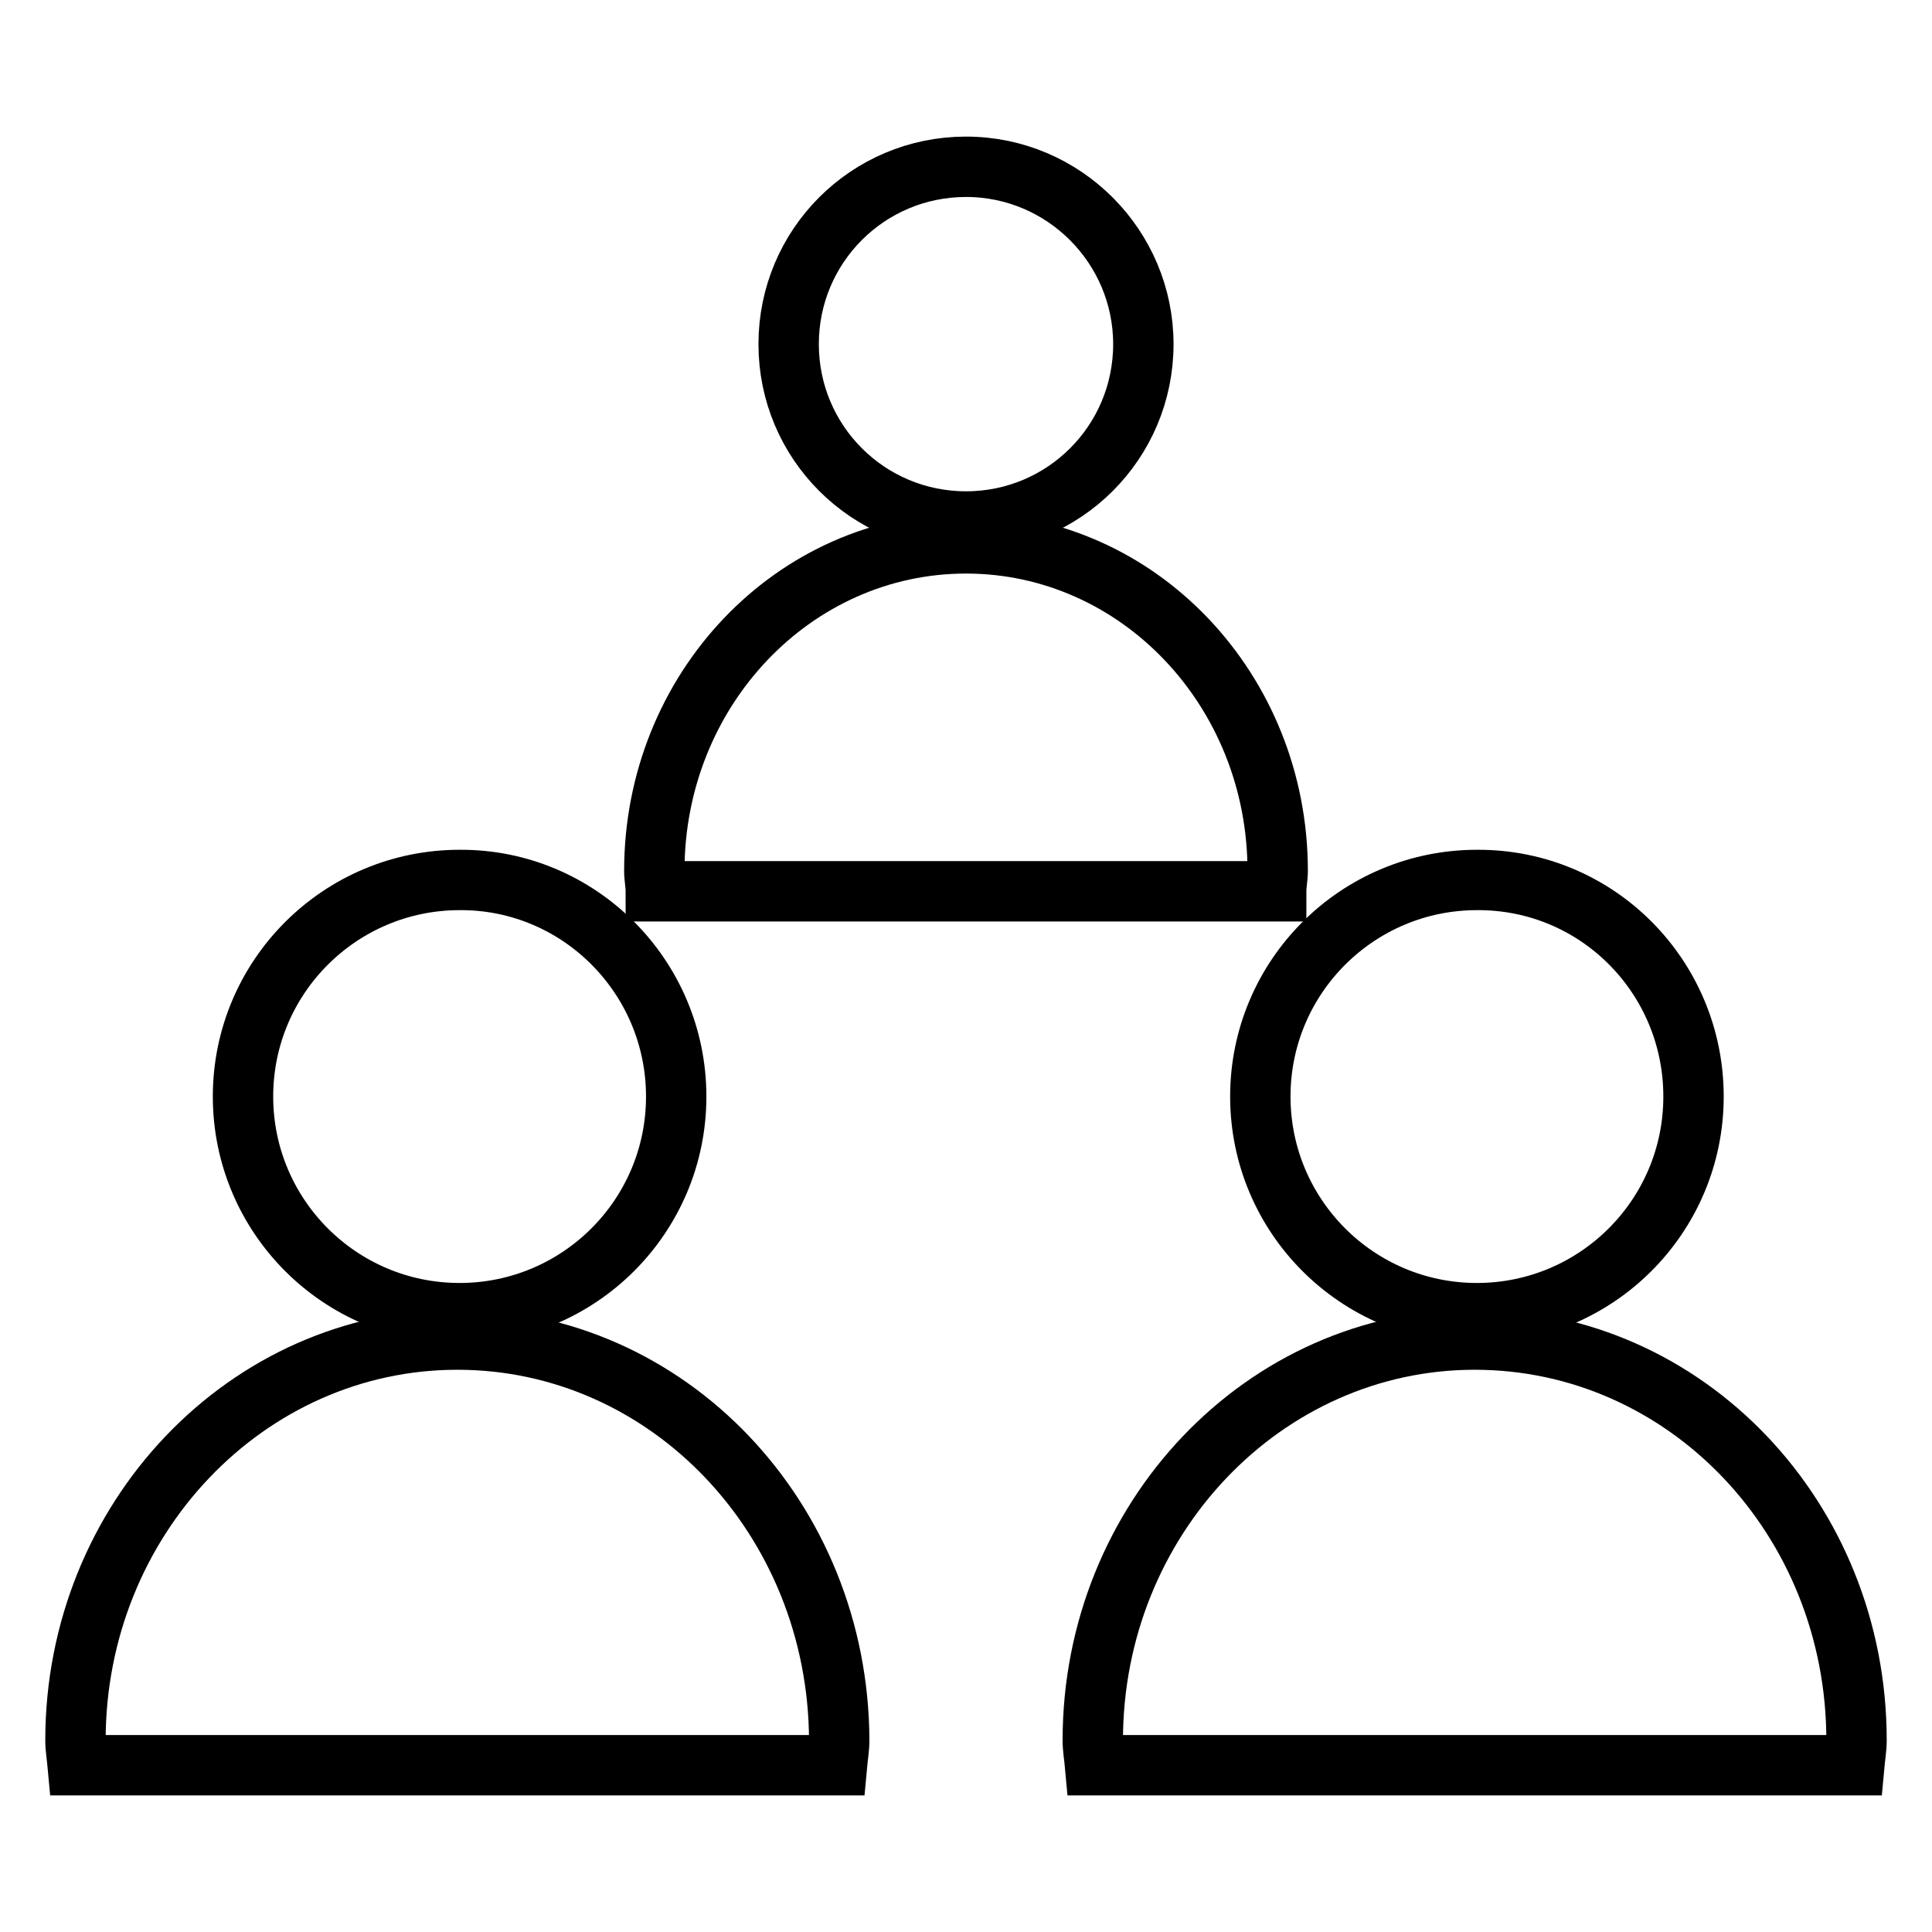
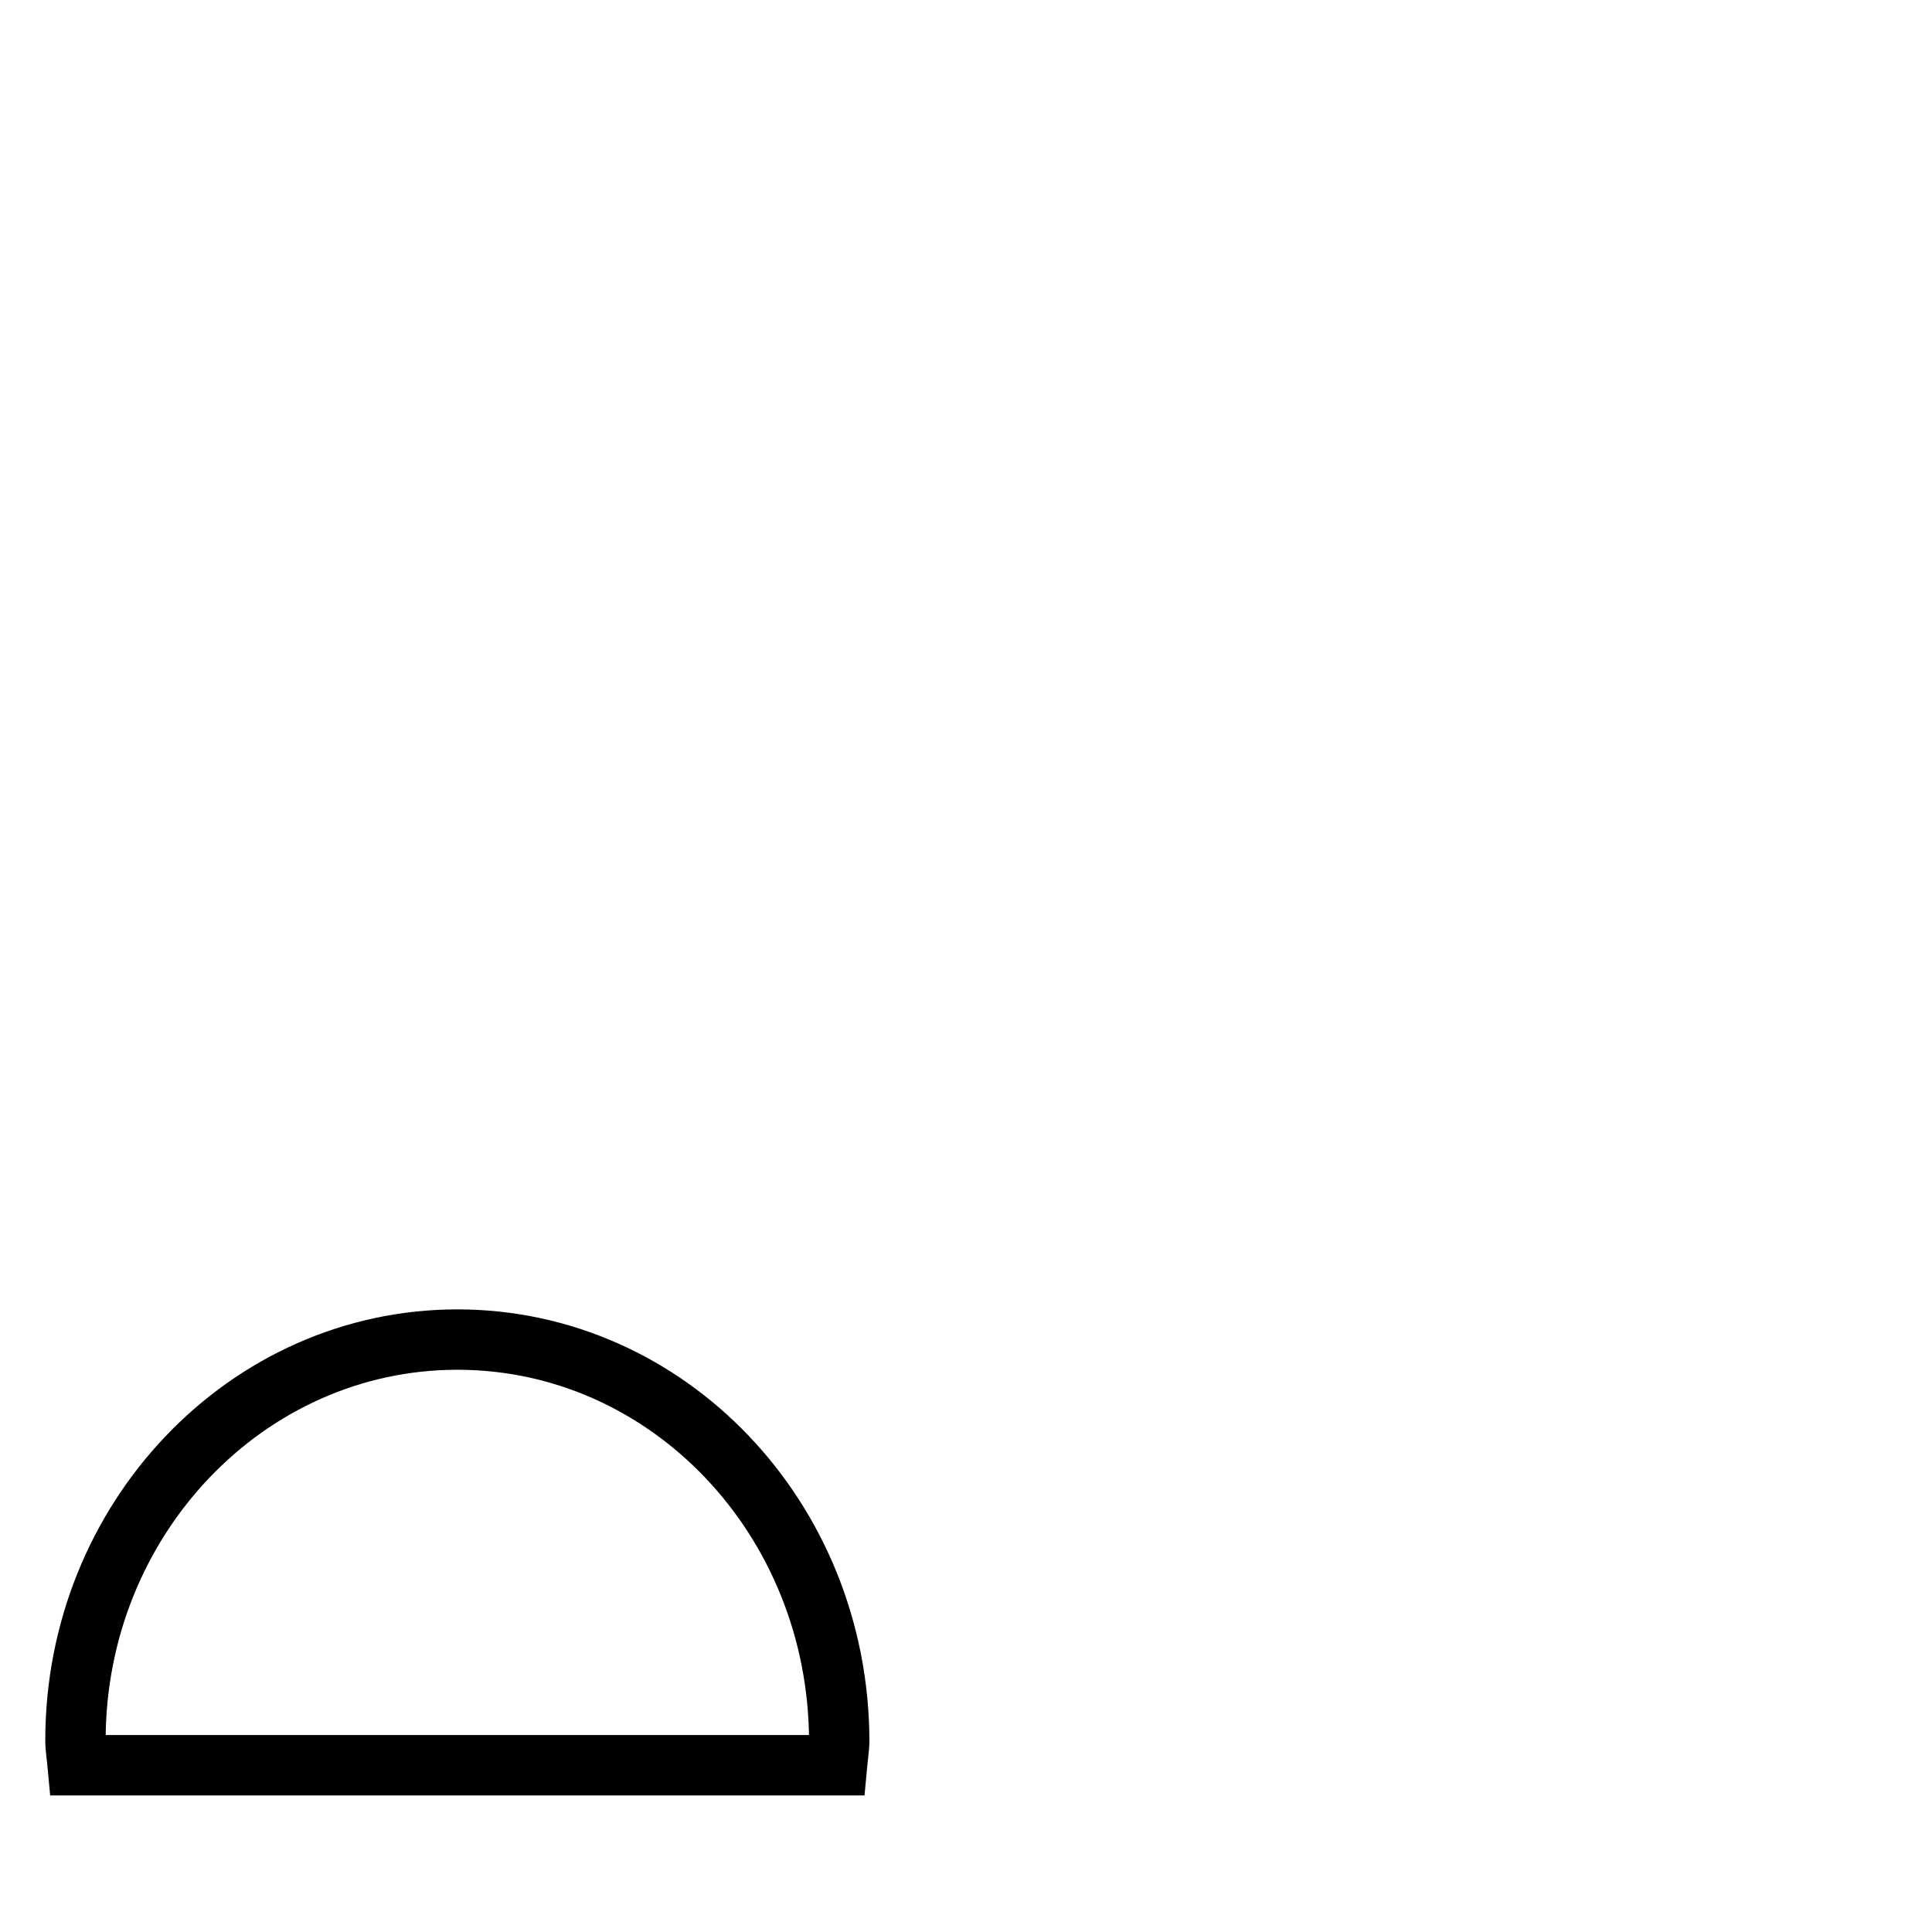
<svg xmlns="http://www.w3.org/2000/svg" version="1.1" x="0px" y="0px" viewBox="0 0 256 256" enable-background="new 0 0 256 256" xml:space="preserve">
  <g>
    <g>
-       <path stroke-width="8" fill-opacity="0" stroke="#000000" d="M128,72c-22.8,0-41.3,19.4-41.3,43.4c0,0.9,0.2,1.8,0.2,2.7h82.2c0-0.9,0.2-1.8,0.2-2.7C169.3,91.4,150.8,72,128,72L128,72z" />
-       <path stroke-width="8" fill-opacity="0" stroke="#000000" d="M151.5,45.6c0,13-10.5,23.5-23.5,23.5c-13,0-23.5-10.5-23.5-23.5c0-13,10.5-23.5,23.5-23.5C141,22.1,151.5,32.7,151.5,45.6z" />
      <path stroke-width="8" fill-opacity="0" stroke="#000000" d="M60.6,177.5c-27.9,0-50.6,23.8-50.6,53.1c0,1.1,0.2,2.2,0.3,3.3h100.6c0.1-1.1,0.3-2.2,0.3-3.3C111.1,201.2,88.5,177.5,60.6,177.5L60.6,177.5z" />
-       <path stroke-width="8" fill-opacity="0" stroke="#000000" d="M195.4,177.5c-27.9,0-50.6,23.8-50.6,53.1c0,1.1,0.2,2.2,0.3,3.3h100.6c0.1-1.1,0.3-2.2,0.3-3.3C246,201.2,223.4,177.5,195.4,177.5L195.4,177.5z" />
-       <path stroke-width="8" fill-opacity="0" stroke="#000000" d="M224.4,145.3c0,15.9-12.9,28.7-28.7,28.7c-15.9,0-28.7-12.9-28.7-28.7c0-15.9,12.9-28.7,28.7-28.7C211.6,116.5,224.4,129.4,224.4,145.3z" />
-       <path stroke-width="8" fill-opacity="0" stroke="#000000" d="M89.6,145.3c0,15.9-12.9,28.7-28.7,28.7c-15.9,0-28.7-12.9-28.7-28.7c0-15.9,12.9-28.7,28.7-28.7C76.7,116.5,89.6,129.4,89.6,145.3z" />
    </g>
  </g>
</svg>